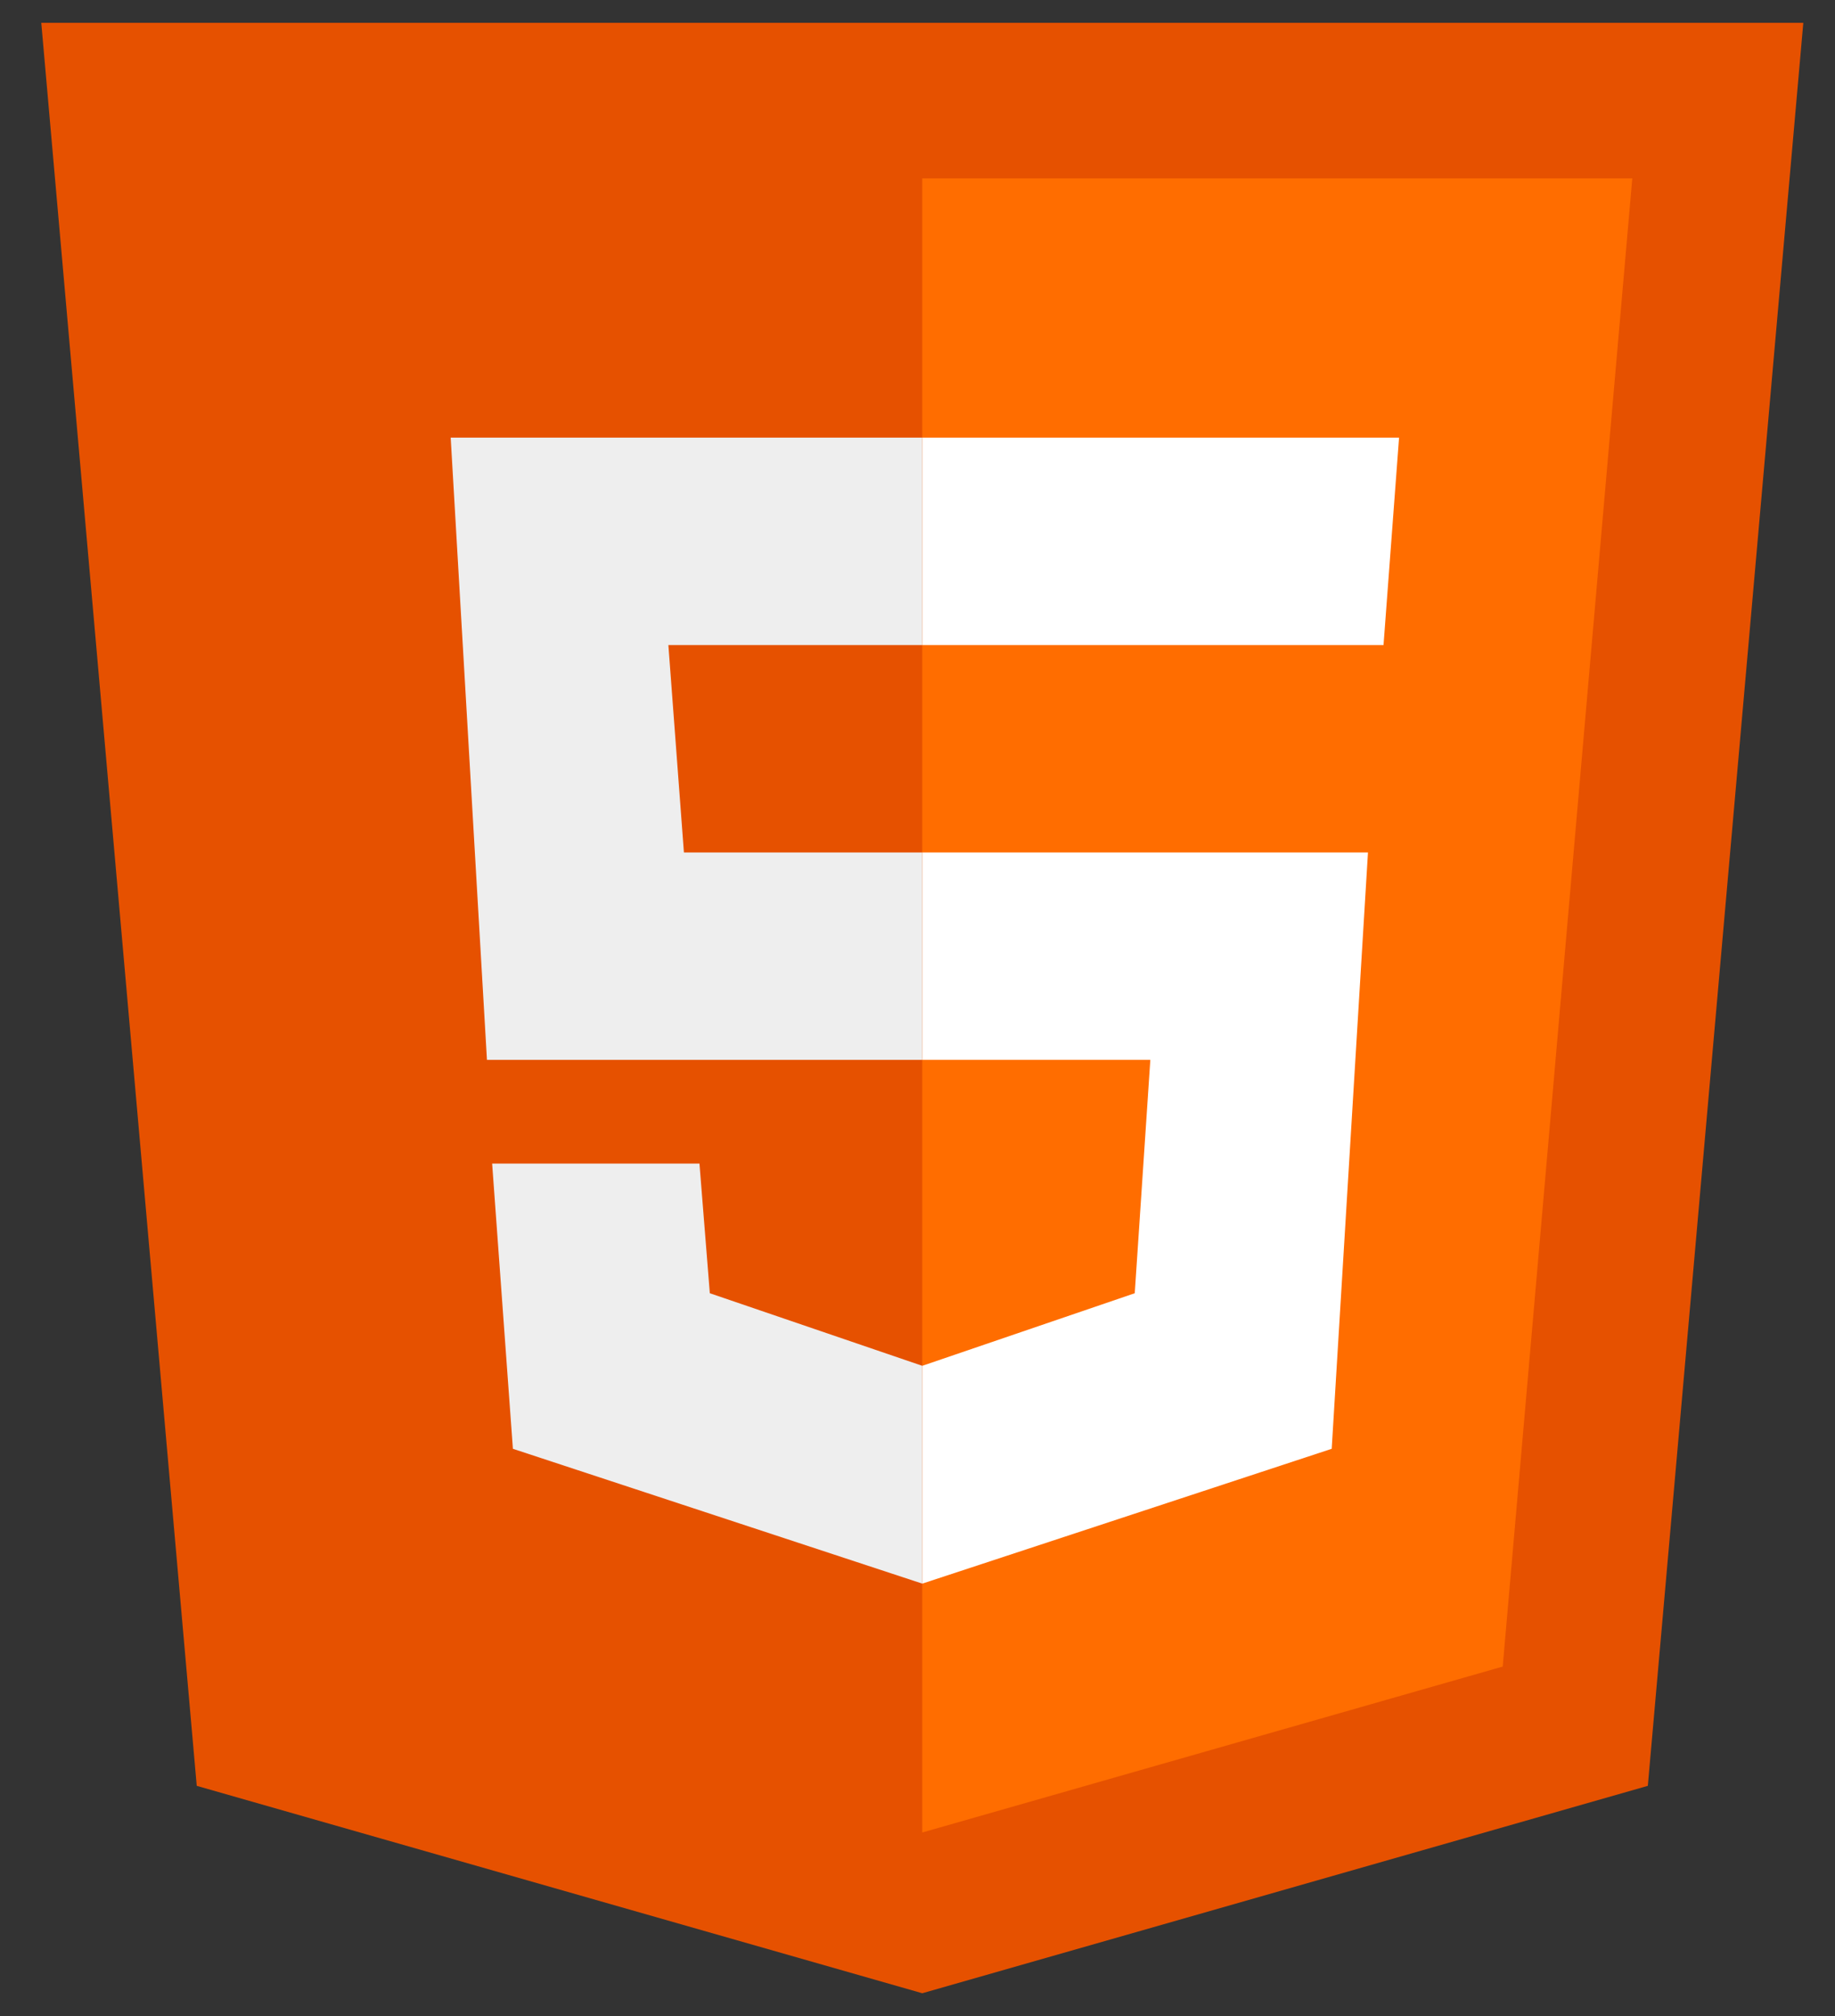
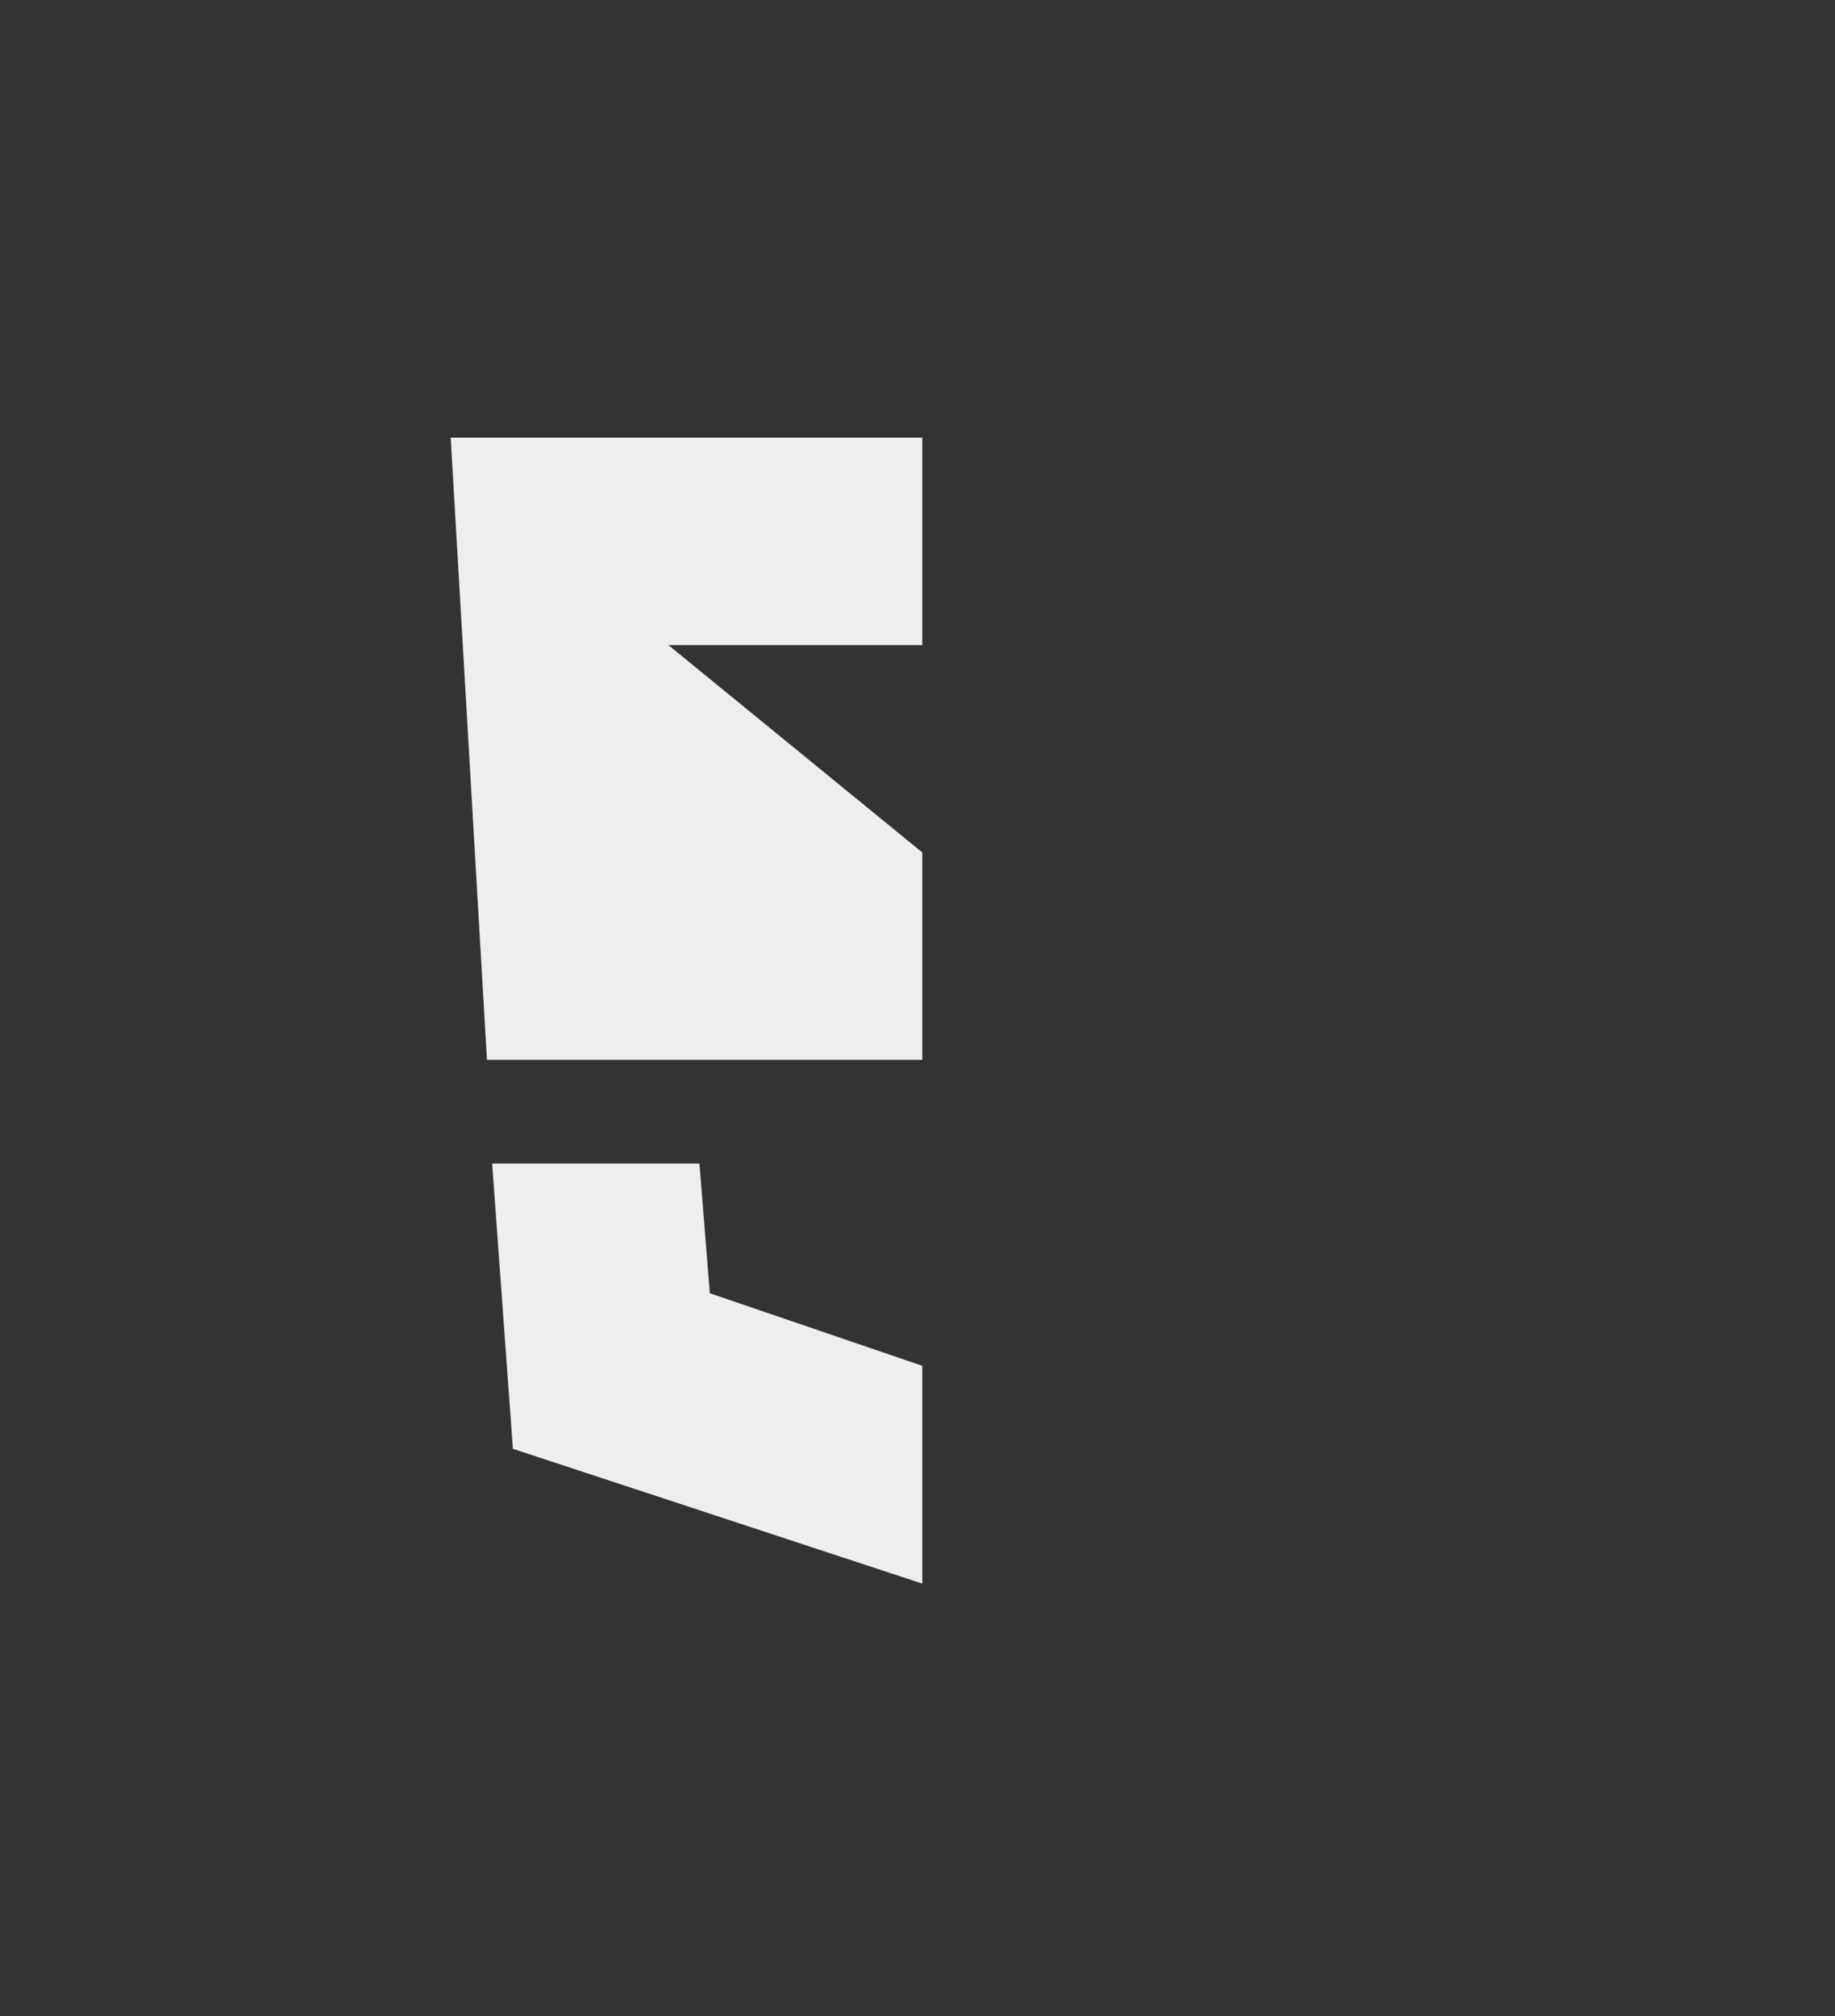
<svg xmlns="http://www.w3.org/2000/svg" width="51" height="56" viewBox="0 0 51 56" fill="none">
  <rect x="0" y="0" width="51" height="56" fill="#333333" stroke="none" />
  <g clip-path="url(#clip0_452_1872)">
-     <path d="M50.119 0.634H1.147L5.468 49.605L25.633 55.366L45.798 49.605L50.119 0.634Z" fill="#E65100" />
-     <path d="M25.633 4.955V50.901L41.765 46.292L45.366 4.955H25.633Z" fill="#FF6D00" />
-     <path d="M25.633 29.44V23.679H38.02L37.012 40.243L25.633 43.988V37.938L31.538 35.922L31.971 29.44H25.633ZM38.452 17.918L38.884 12.156H25.633V17.918H38.452Z" fill="white" />
-     <path d="M25.633 37.938V43.988L14.255 40.243L13.678 32.321H19.44L19.728 35.922L25.633 37.938ZM18.576 17.918H25.633V12.156H12.526L13.534 29.44H25.633V23.679H19.008L18.576 17.918Z" fill="#EEEEEE" />
+     <path d="M25.633 37.938V43.988L14.255 40.243L13.678 32.321H19.44L19.728 35.922L25.633 37.938ZM18.576 17.918H25.633V12.156H12.526L13.534 29.44H25.633V23.679L18.576 17.918Z" fill="#EEEEEE" />
  </g>
  <defs>
    <clipPath id="clip0_452_1872">
      <rect width="49.778" height="56" fill="white" transform="translate(0.744)" />
    </clipPath>
  </defs>
</svg>